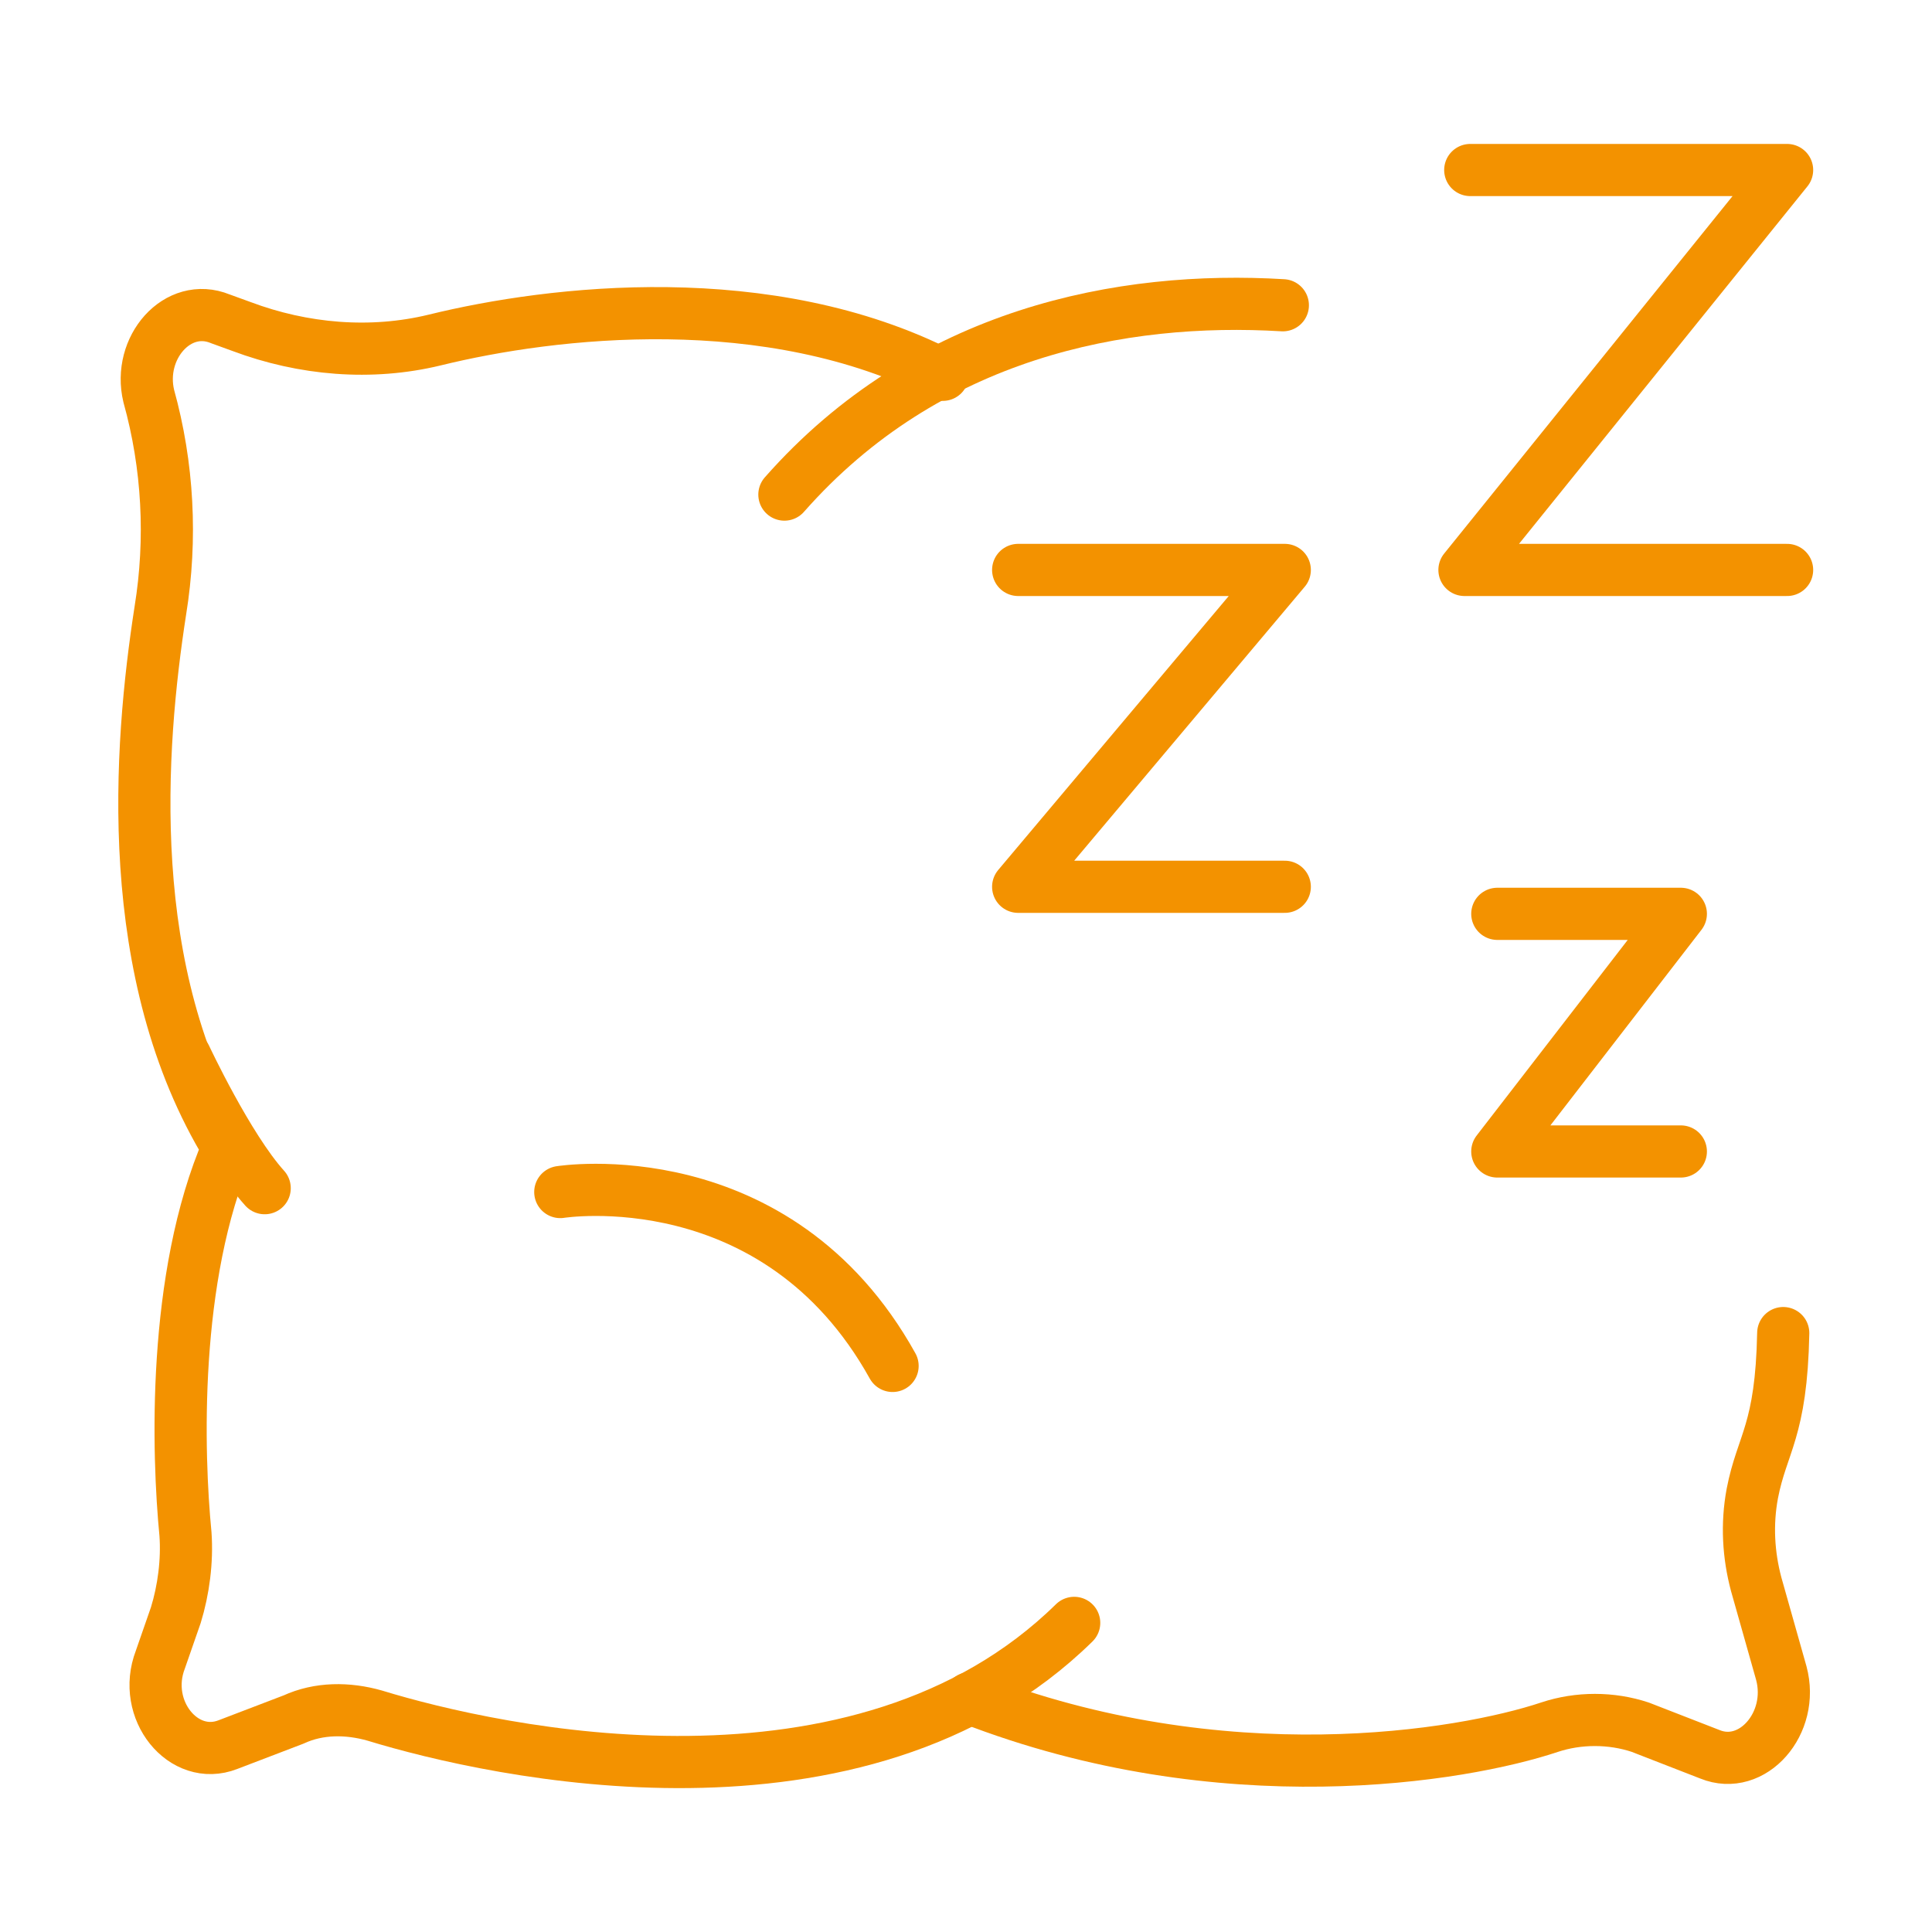
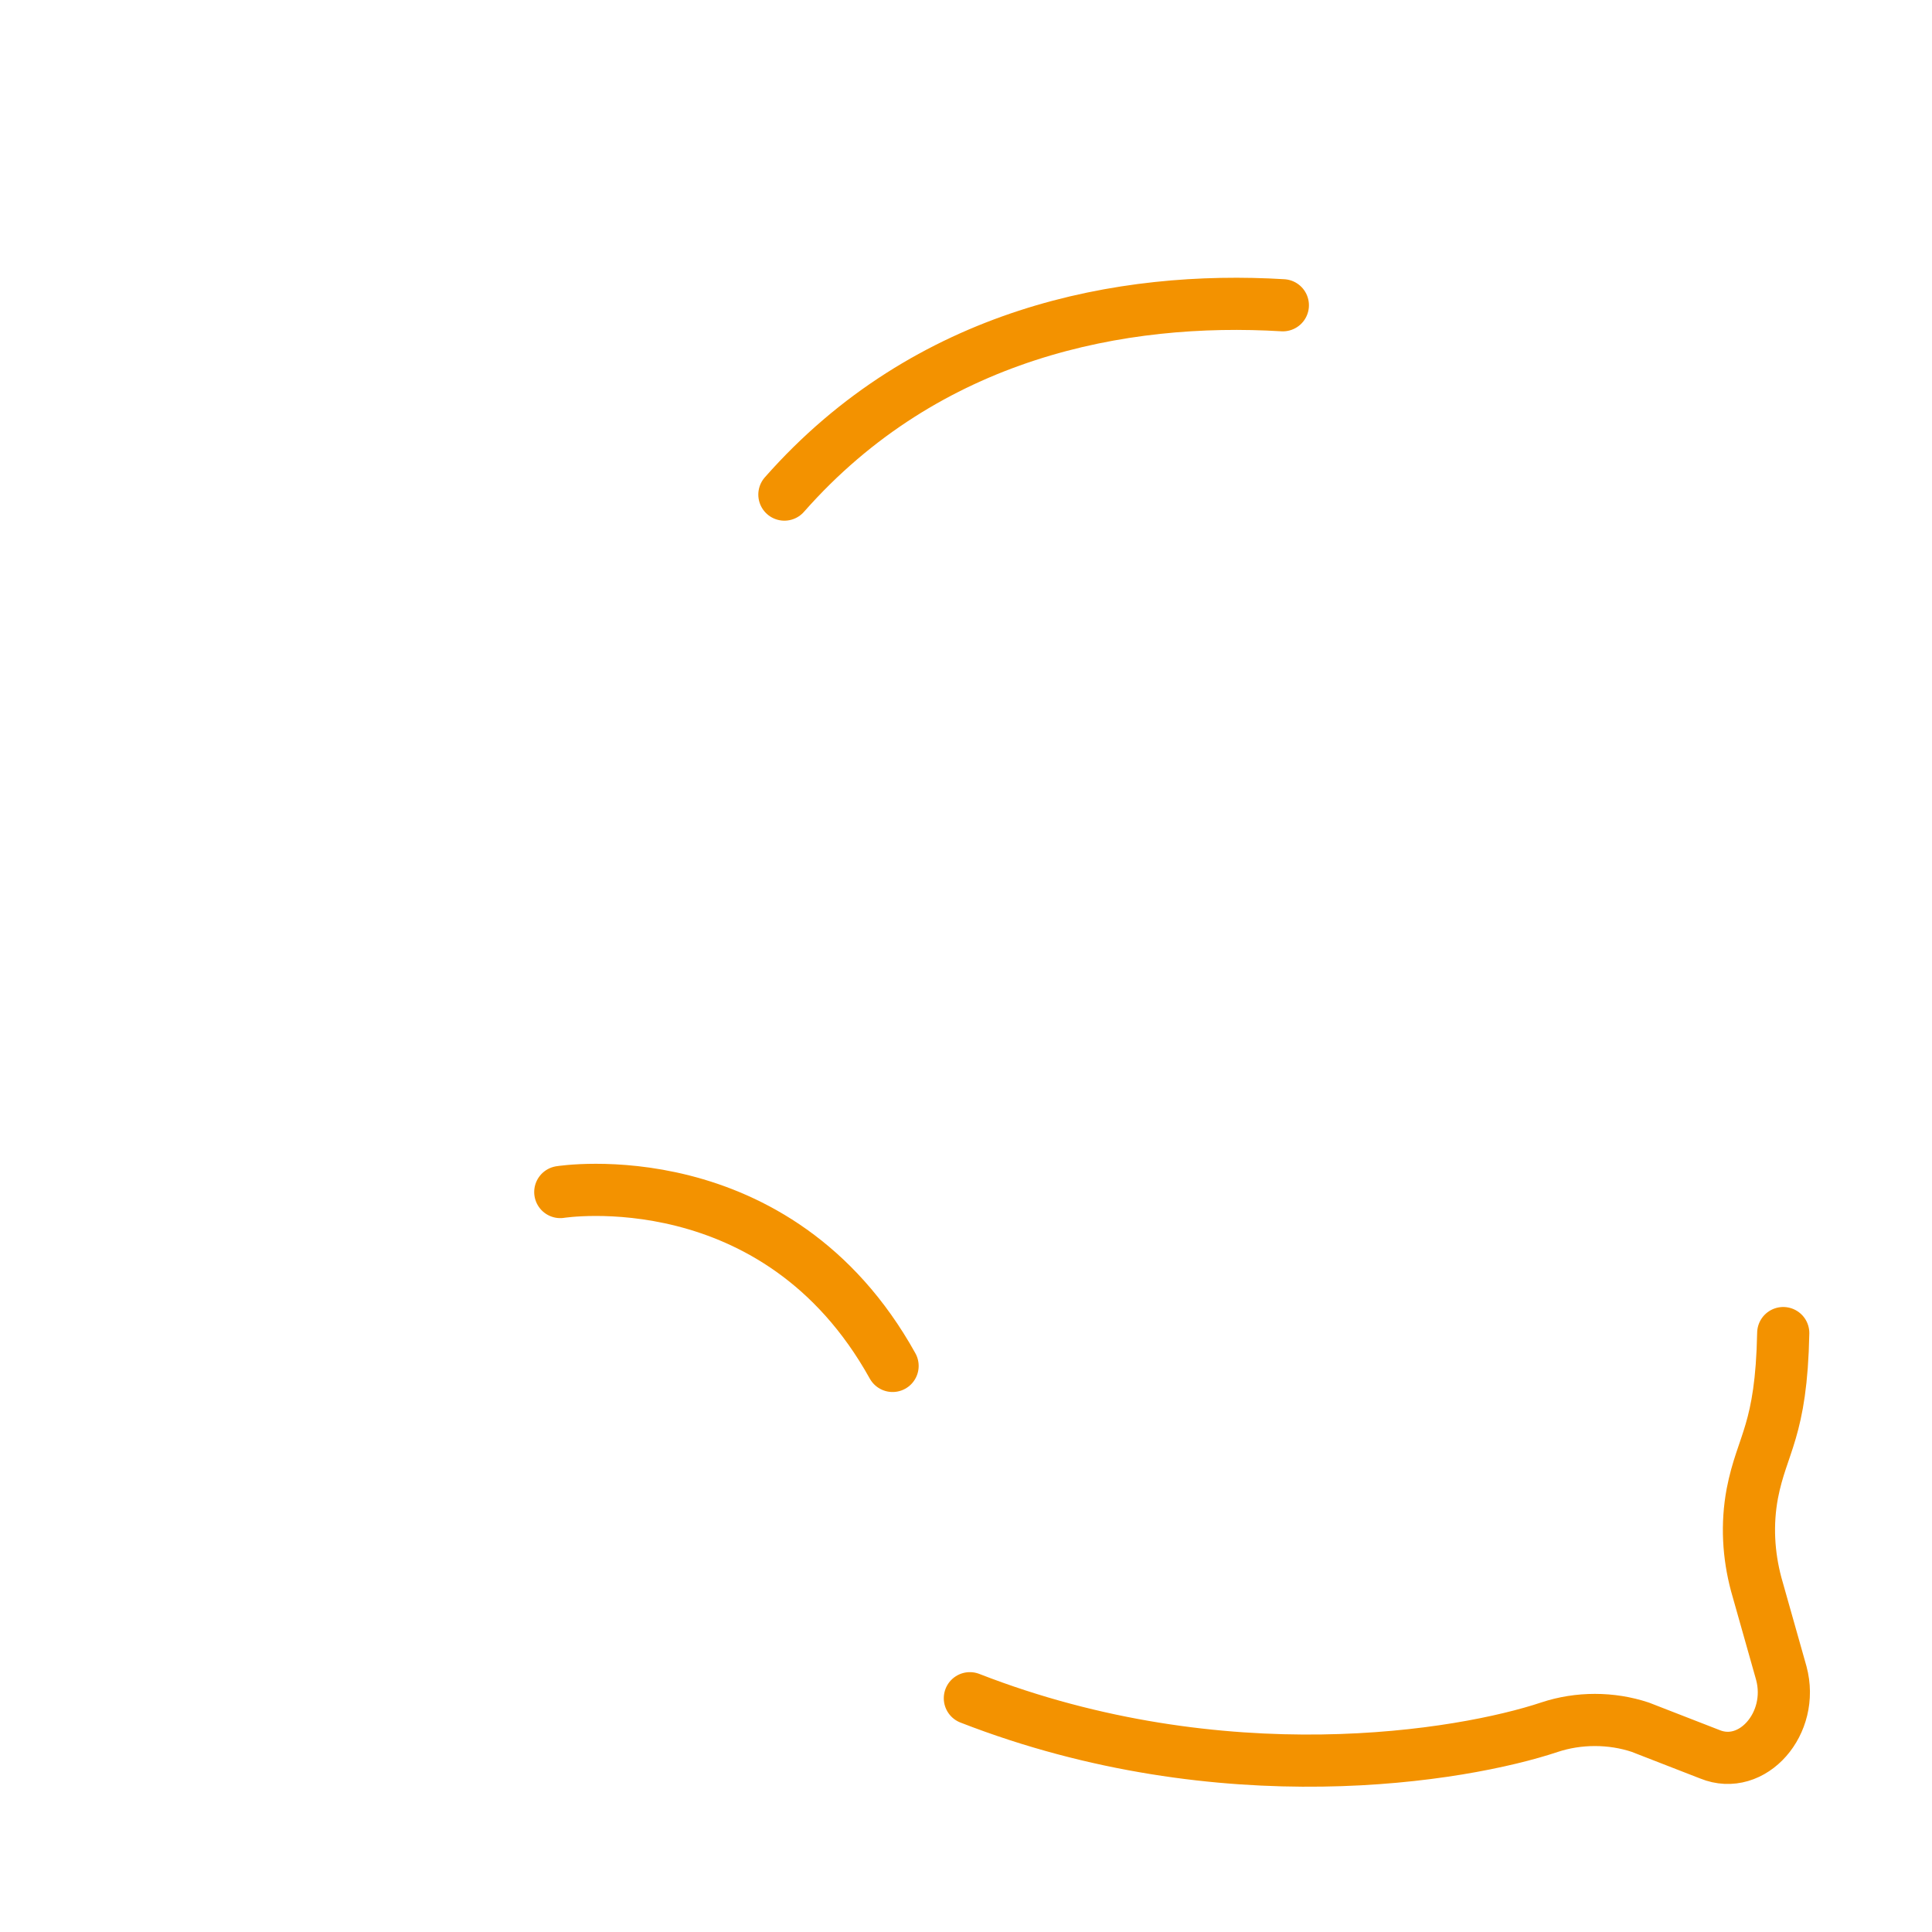
<svg xmlns="http://www.w3.org/2000/svg" id="Ebene_1" version="1.1" viewBox="0 0 100 100">
  <defs>
    <style> .st0 { fill: none; stroke: #f39200; stroke-linecap: round; stroke-linejoin: round; stroke-width: 2.7px; } </style>
  </defs>
  <g id="SCHLAF">
    <g id="_x3C_Grupo_x3E_">
-       <path class="st0" d="M55.6,84c-11.1,10.9-30,6.7-36.2,4.8-1.4-.4-2.9-.4-4.2.2l-3.4,1.3c-2.3.9-4.5-1.8-3.5-4.4l.8-2.3c.4-1.3.6-2.8.5-4.2-.4-4.1-.7-13.3,2.2-20-5.5-9-4.6-20.7-3.5-27.8.6-3.7.4-7.5-.6-11.1h0c-.6-2.5,1.5-4.9,3.7-4l1.1.4c3.2,1.2,6.7,1.5,10,.7,6.1-1.5,17.3-2.8,26.3,1.8" />
      <path class="st0" d="M50.2,87.9c13.1,5.1,25.5,3,30,1.5,1.5-.5,3.2-.5,4.7,0l3.6,1.4c2.2.9,4.4-1.6,3.7-4.2l-1.3-4.6c-.4-1.5-.5-3.1-.2-4.7.5-2.6,1.5-3.2,1.6-8.3" />
      <path class="st0" d="M40.6,25.6c7.4-8.4,17.5-10.3,25.8-9.8" />
-       <path class="st0" d="M9.6,54.7s2.2,4.7,4.1,6.8" />
      <path class="st0" d="M29,61.7s11.2-1.8,17.2,9" />
    </g>
    <g>
-       <polyline class="st0" points="76.1 8.8 92.5 8.8 75.8 29.5 92.5 29.5" />
-       <polyline class="st0" points="52.7 29.5 66.5 29.5 52.7 45.9 66.5 45.9" />
-       <polyline class="st0" points="77.5 47.3 87 47.3 77.5 59.6 87 59.6" />
-     </g>
+       </g>
  </g>
</svg>